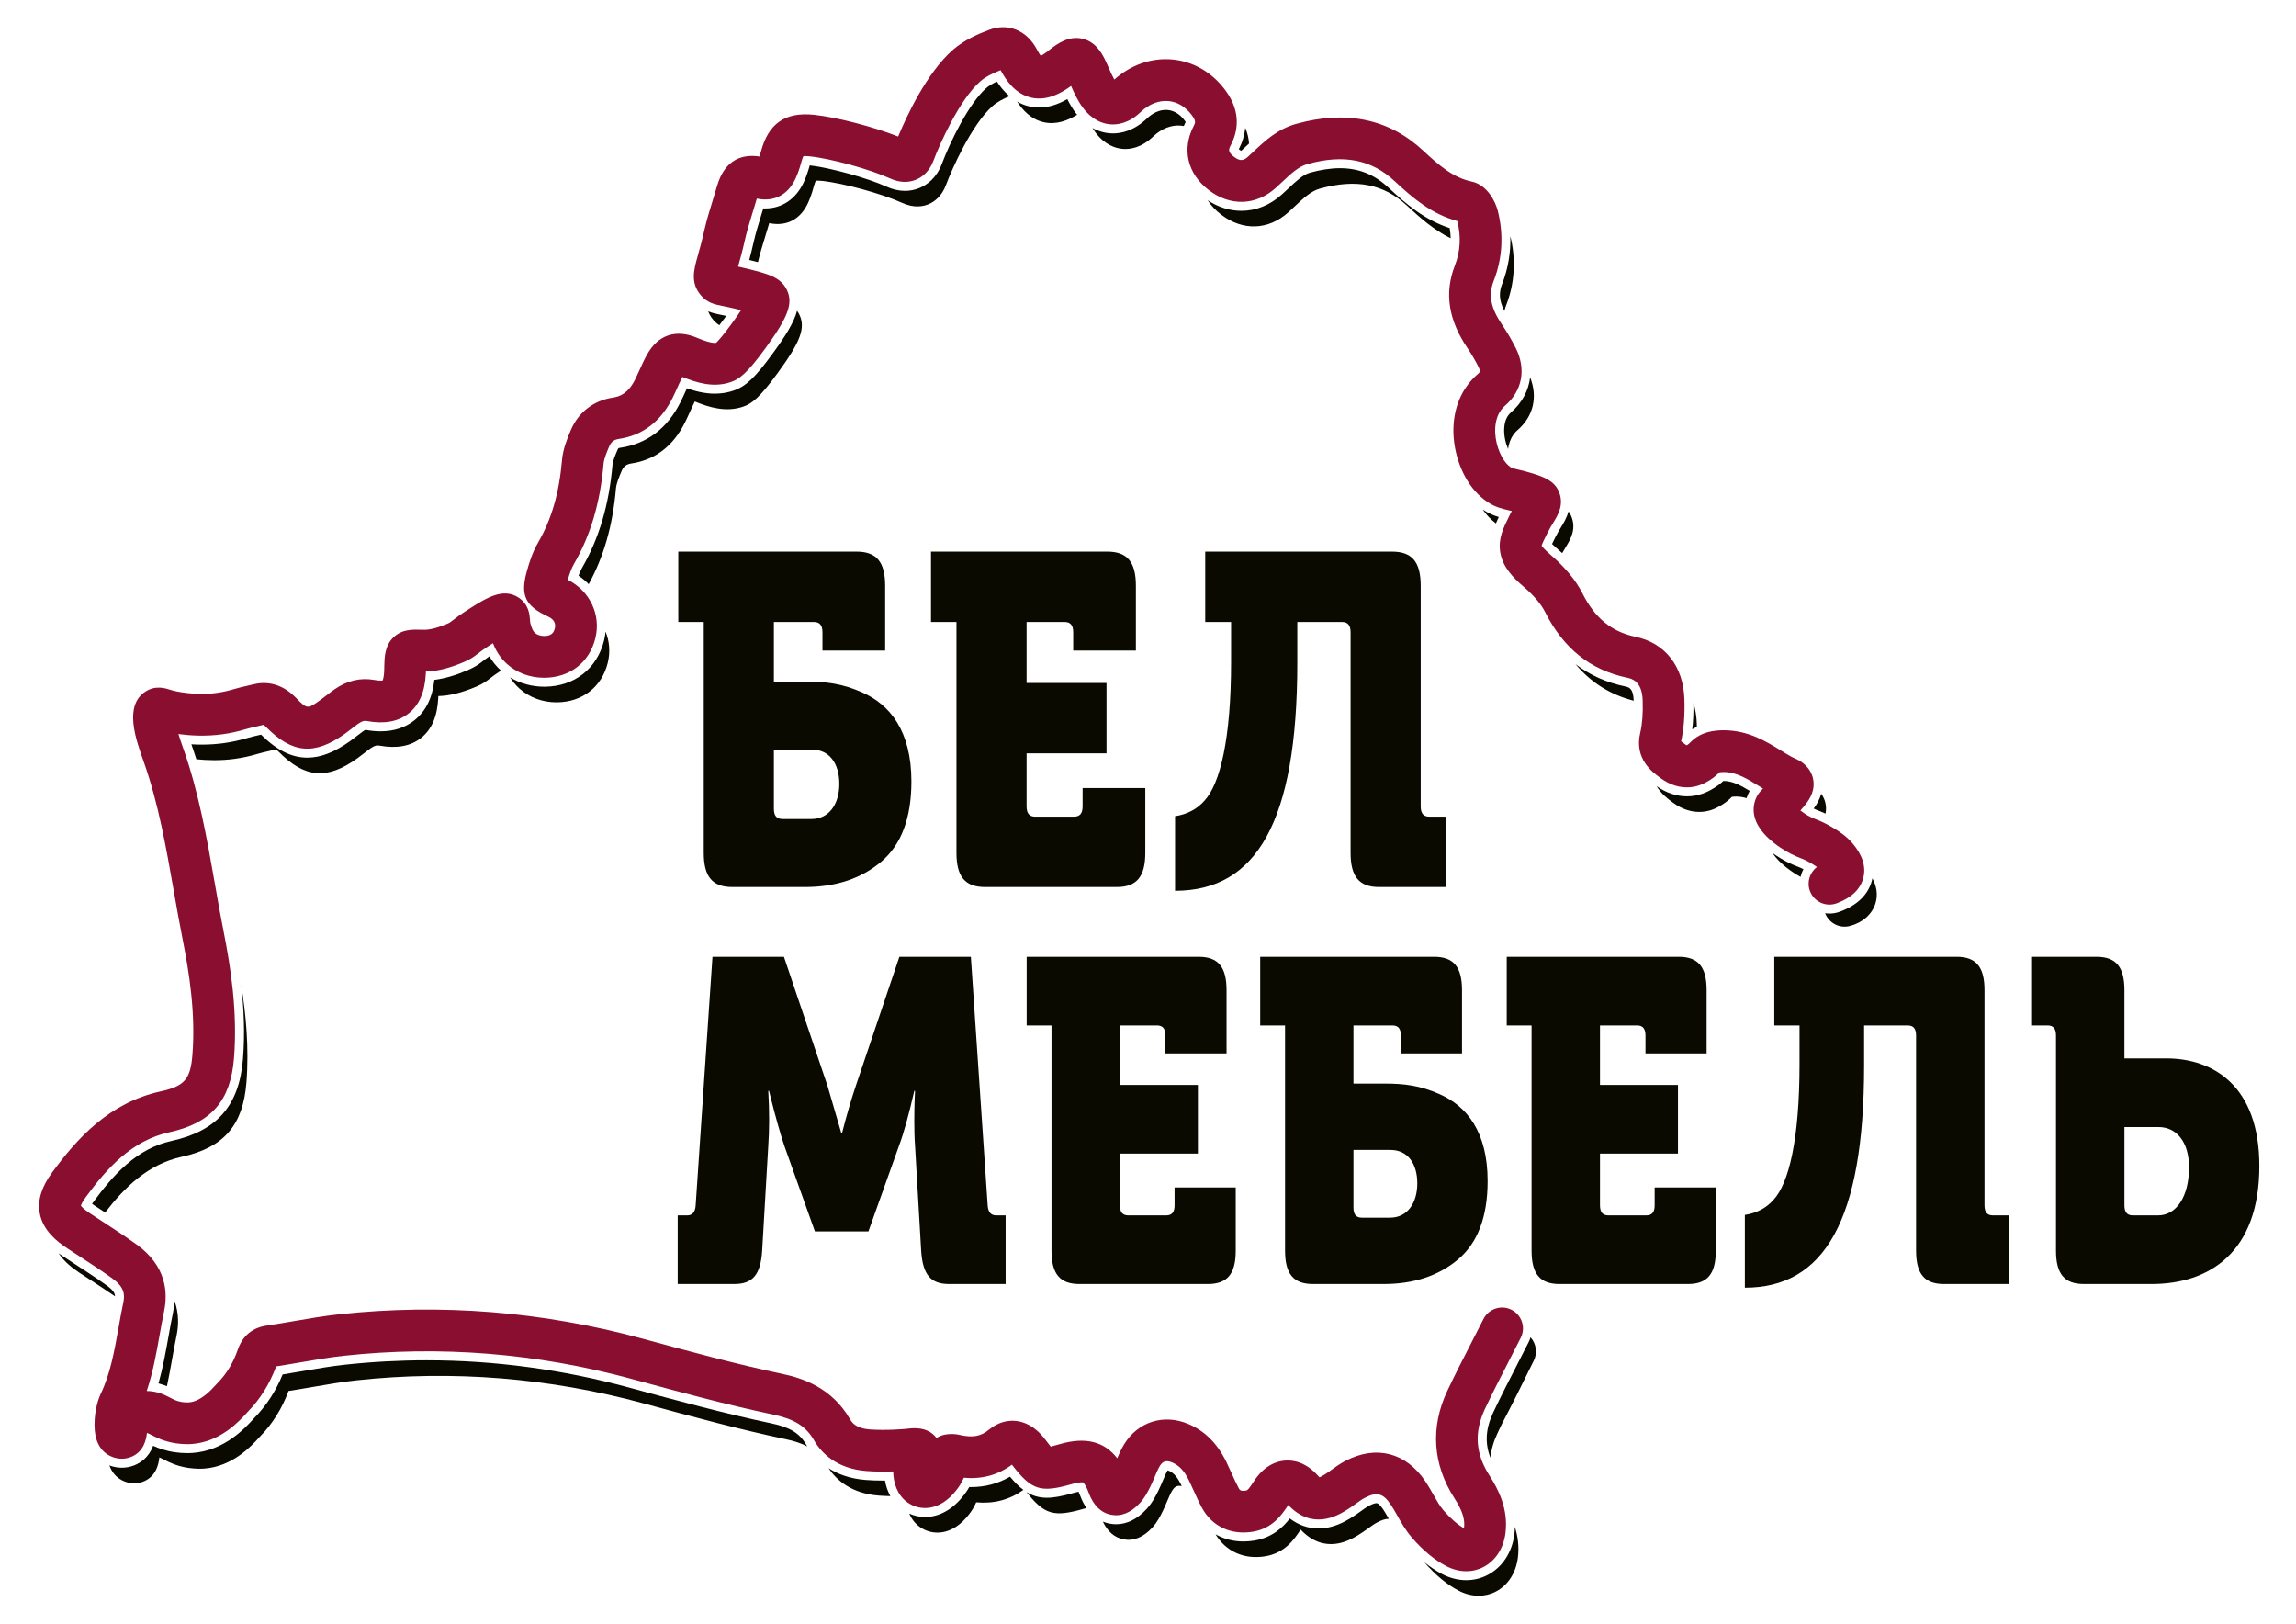
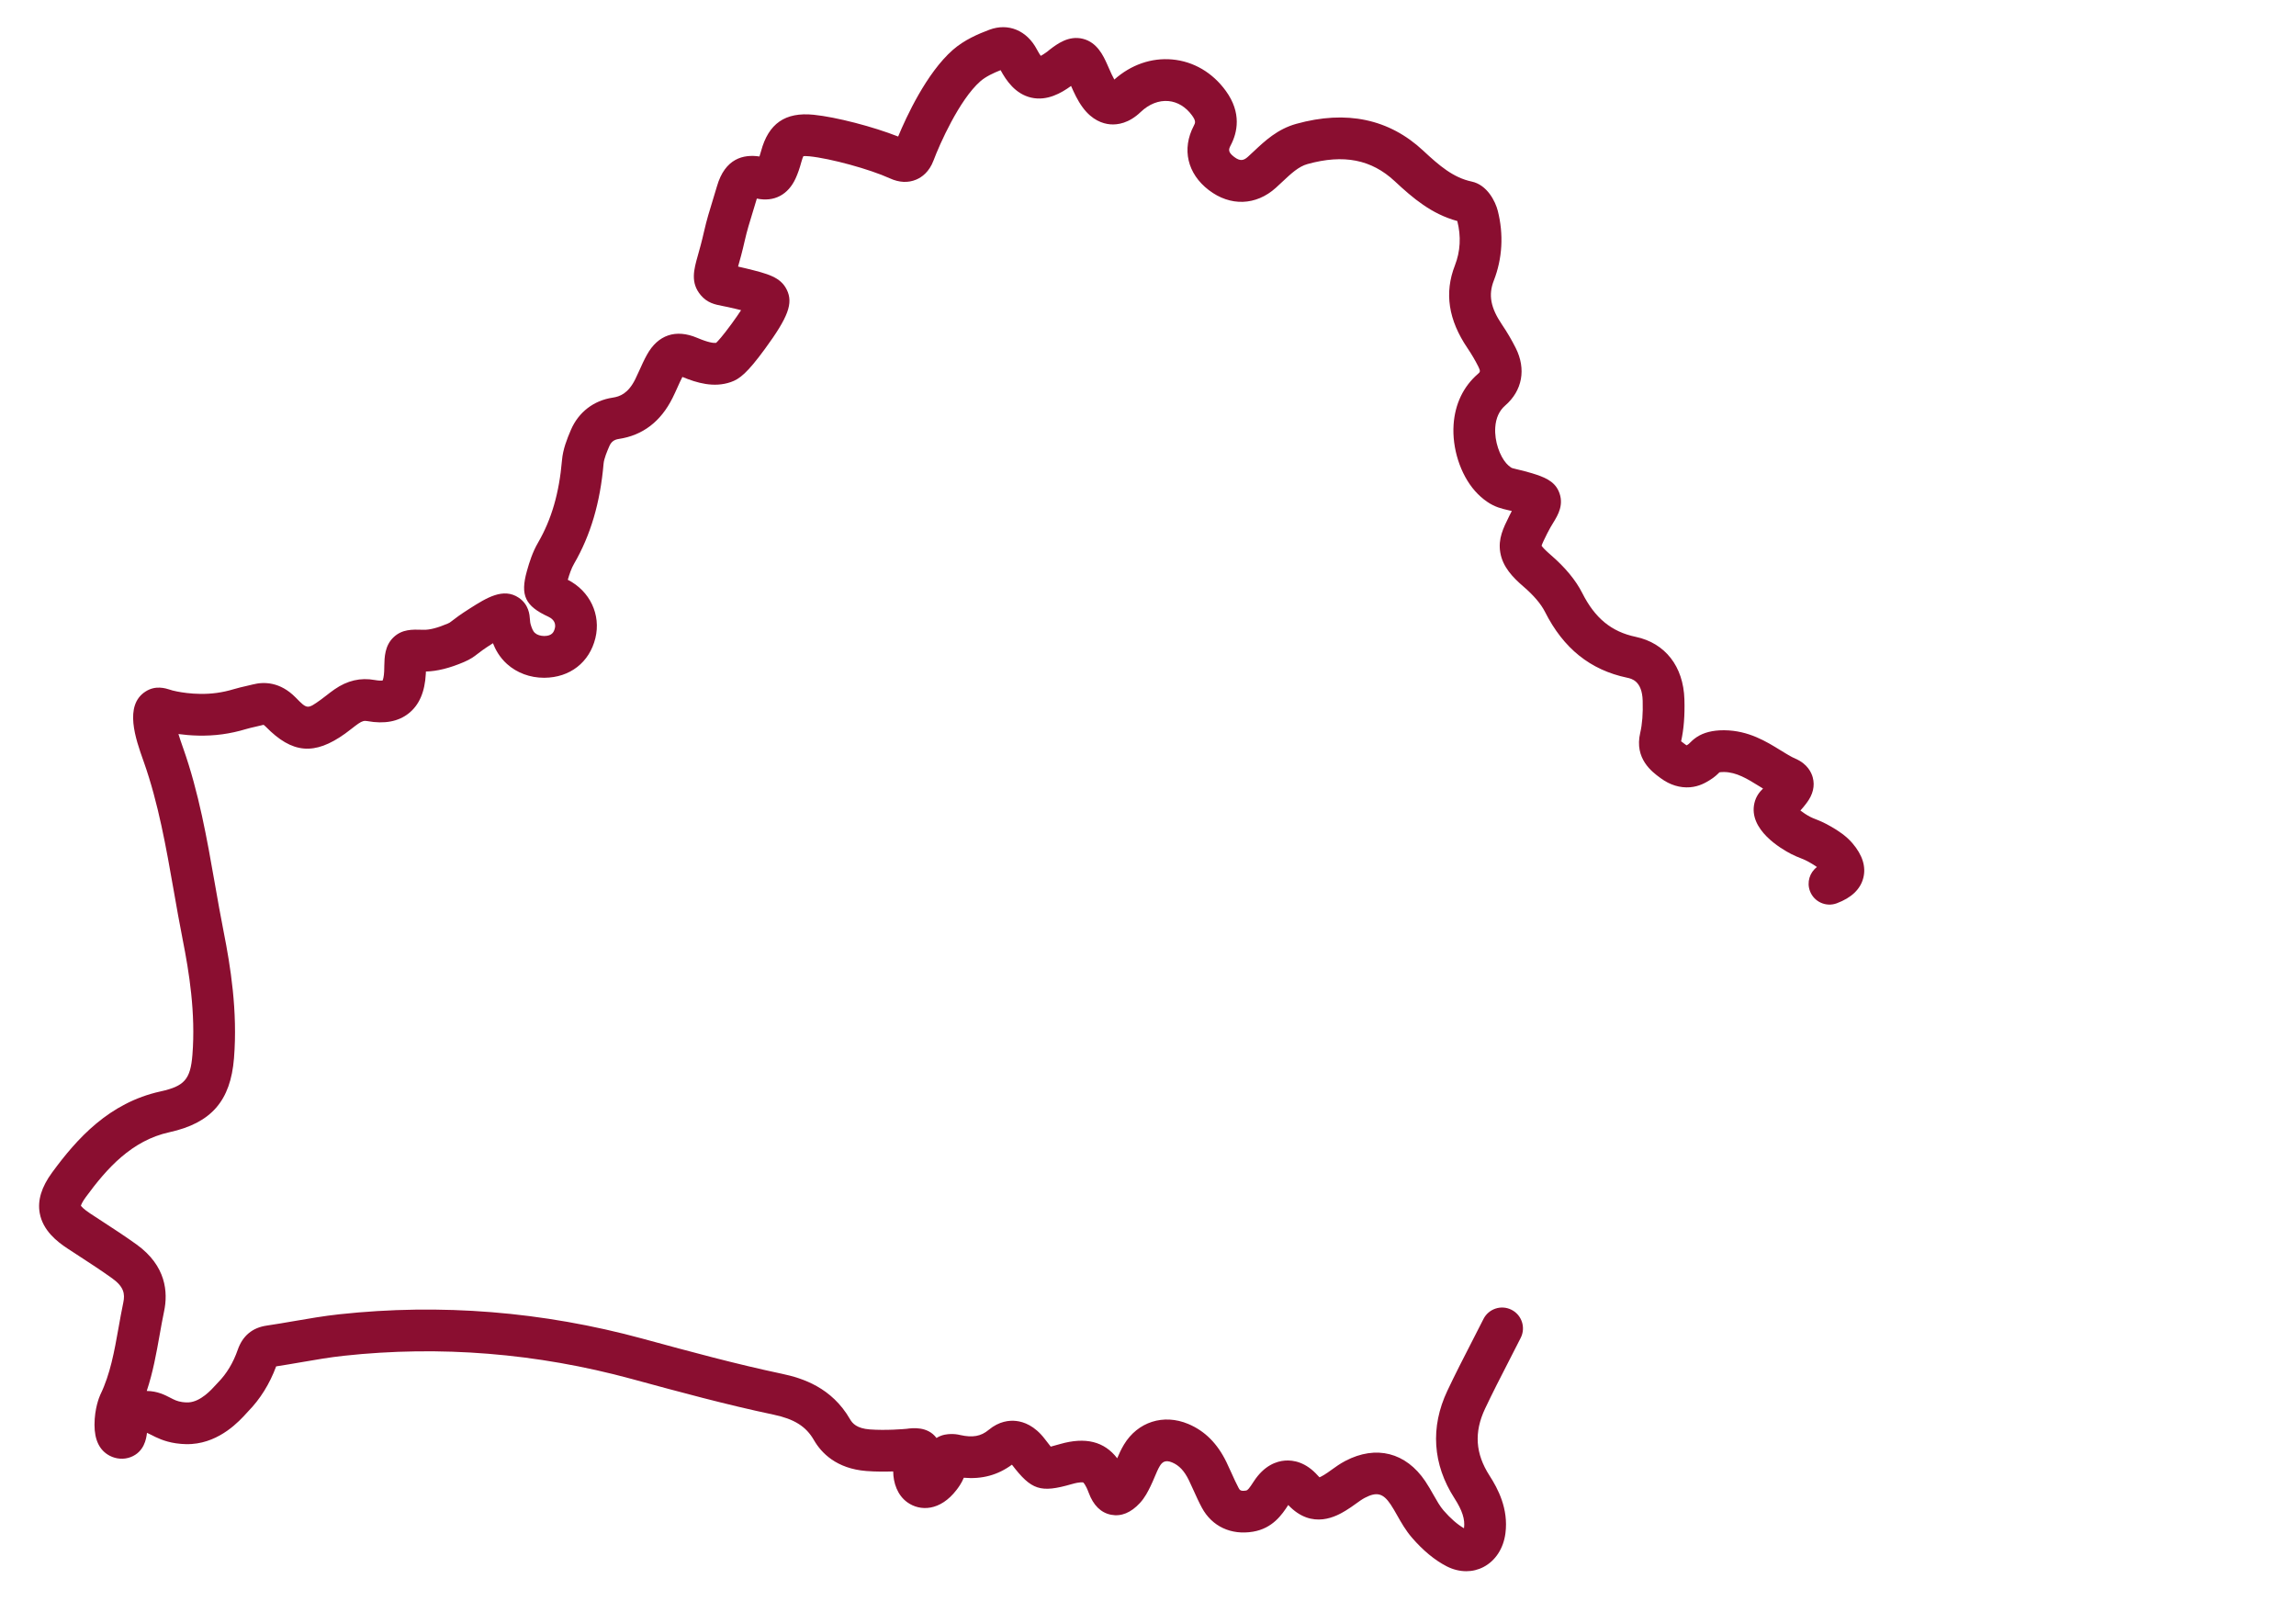
<svg xmlns="http://www.w3.org/2000/svg" viewBox="0 0 841.89 595.276" id="svg2" height="595.276" width="841.89" version="1.1">
  <g>
-     <path style="fill:#0b0a01;fill-rule:evenodd" d="m 791.306,445.578 -9.249,0 c -2.103,0 -3.084,-1.174 -3.084,-3.691 l 0,-28.692 12.473,0 c 6.727,0 11.212,5.537 11.212,14.765 0,10.738 -4.625,17.618 -11.352,17.618 z m 3.084,-57.551 -15.417,0 0,-25.001 c 0,-8.557 -3.083,-12.248 -10.231,-12.248 l -23.965,0 0,25.167 6.026,0 c 2.103,0 3.084,1.176 3.084,3.692 l 0,78.861 c 0,8.557 3.084,12.248 10.231,12.248 l 24.805,0 c 21.163,0 39.522,-11.577 39.522,-43.289 0,-29.531 -17.098,-39.43 -34.055,-39.43 z m -66.714,53.86 0,-78.861 c 0,-8.557 -3.084,-12.248 -10.232,-12.248 l -66.85,0 0,25.167 9.25,0 0,14.263 c 0,27.517 -3.924,43.625 -9.53,49.666 -2.664,3.019 -6.166,4.866 -10.512,5.537 l 0,26.678 c 29.012,0 43.726,-24.497 43.726,-81.545 l 0,-14.599 15.978,0 c 2.102,0 3.082,1.176 3.082,3.692 l 0,78.861 c 0,8.557 3.084,12.248 10.231,12.248 l 23.966,0 0,-25.168 -6.027,0 c -2.102,0 -3.082,-1.174 -3.082,-3.691 z m -120.952,0 c 0,2.517 -0.981,3.691 -3.083,3.691 l -13.875,0 c -2.102,0 -3.083,-1.174 -3.083,-3.691 l 0,-18.96 28.59,0 0,-25.169 -28.59,0 0,-21.813 13.594,0 c 2.102,0 3.084,1.176 3.084,3.692 l 0,6.545 22.423,0 0,-23.156 c 0,-8.557 -3.083,-12.248 -10.231,-12.248 l -63.066,0 0,25.167 9.109,0 0,82.553 c 0,8.557 3.083,12.248 10.231,12.248 l 47.09,0 c 7.147,0 10.231,-3.691 10.231,-12.248 l 0,-23.155 -22.424,0 0,6.544 z m -96.985,4.53 -10.37,0 c -2.103,0 -3.084,-1.174 -3.084,-3.691 l 0,-21.142 13.595,0 c 6.307,0 9.81,5.034 9.81,12.249 0,7.215 -3.644,12.584 -9.951,12.584 z m 18.08,-45.303 c -7.148,-3.188 -13.034,-3.859 -20.182,-3.859 l -11.352,0 0,-21.31 14.296,0 c 2.102,0 3.082,1.176 3.082,3.692 l 0,6.545 22.424,0 0,-23.156 c 0,-8.557 -3.083,-12.248 -10.23,-12.248 l -63.768,0 0,25.167 9.11,0 0,82.553 c 0,8.557 3.084,12.248 10.231,12.248 l 25.927,0 c 11.072,0 20.181,-3.02 27.329,-9.06 7.147,-6.04 10.791,-15.605 10.791,-28.692 0,-18.121 -7.708,-27.518 -17.658,-31.88 z m -97.126,40.773 c 0,2.517 -0.981,3.691 -3.083,3.691 l -13.875,0 c -2.102,0 -3.083,-1.174 -3.083,-3.691 l 0,-18.96 28.59,0 0,-25.169 -28.59,0 0,-21.813 13.594,0 c 2.103,0 3.084,1.176 3.084,3.692 l 0,6.545 22.423,0 0,-23.156 c 0,-8.557 -3.083,-12.248 -10.231,-12.248 l -63.066,0 0,25.167 9.11,0 0,82.553 c 0,8.557 3.083,12.248 10.23,12.248 l 47.09,0 c 7.148,0 10.231,-3.691 10.231,-12.248 l 0,-23.155 -22.424,0 0,6.544 z m -68.536,0 -6.167,-91.109 -26.208,0 -15.976,47.316 c -1.682,5.034 -3.364,10.739 -5.046,17.282 l -0.28,0 -5.045,-17.282 -15.977,-47.316 -26.208,0 -6.166,91.109 c -0.14,2.517 -1.262,3.691 -3.084,3.691 l -3.503,0 0,25.168 20.742,0 c 6.867,0 9.67,-3.524 10.23,-12.248 l 2.242,-38.423 c 0.421,-6.041 0.421,-12.753 0,-20.135 l 0.281,0 0.841,3.355 c 1.121,4.531 3.223,12.249 4.765,16.78 l 11.212,31.376 19.621,0 11.211,-31.376 c 1.822,-4.866 3.644,-11.578 5.606,-20.135 l 0.28,0 -0.14,3.02 c -0.14,4.027 -0.28,11.745 0.14,17.115 l 2.242,38.423 c 0.561,8.724 3.364,12.248 10.231,12.248 l 20.742,0 0,-25.168 -3.504,0 c -1.821,0 -2.942,-1.174 -3.082,-3.691 z m 113.538,-213.858 16.376,0 c 2.155,0 3.161,1.204 3.161,3.784 l 0,80.834 c 0,8.772 3.16,12.556 10.487,12.556 l 24.565,0 0,-25.799 -6.177,0 c -2.155,0 -3.161,-1.204 -3.161,-3.783 l 0,-80.835 c 0,-8.771 -3.16,-12.555 -10.487,-12.555 l -68.524,0 0,25.798 9.481,0 0,14.619 c 0,28.206 -4.023,44.717 -9.769,50.909 -2.729,3.096 -6.321,4.987 -10.774,5.676 l 0,27.345 c 29.737,0 44.822,-25.11 44.822,-83.586 l 0,-14.963 z m -124.982,84.618 c 0,8.772 3.161,12.556 10.487,12.556 l 48.269,0 c 7.327,0 10.487,-3.784 10.487,-12.556 l 0,-23.734 -22.985,0 0,6.708 c 0,2.579 -1.005,3.783 -3.161,3.783 l -14.222,0 c -2.154,0 -3.16,-1.204 -3.16,-3.783 l 0,-19.435 29.306,0 0,-25.798 -29.306,0 0,-22.359 13.935,0 c 2.155,0 3.16,1.204 3.16,3.784 l 0,6.708 22.985,0 0,-23.735 c 0,-8.771 -3.16,-12.555 -10.487,-12.555 l -64.645,0 0,25.798 9.337,0 0,84.618 z m -66.943,-37.837 13.935,0 c 6.464,0 10.056,5.16 10.056,12.555 0,7.396 -3.735,12.899 -10.2,12.899 l -10.631,0 c -2.154,0 -3.16,-1.204 -3.16,-3.783 l 0,-21.671 z m -25.715,37.837 c 0,8.772 3.161,12.556 10.487,12.556 l 26.577,0 c 11.349,0 20.687,-3.096 28.013,-9.288 7.327,-6.191 11.062,-15.994 11.062,-29.41 0,-18.574 -7.901,-28.206 -18.101,-32.677 -7.327,-3.268 -13.36,-3.956 -20.687,-3.956 l -11.636,0 0,-21.843 14.653,0 c 2.155,0 3.161,1.204 3.161,3.784 l 0,6.708 22.985,0 0,-23.735 c 0,-8.771 -3.161,-12.555 -10.487,-12.555 l -65.364,0 0,25.798 9.337,0 0,84.618 z" />
    <path style="fill:#8a0e30;fill-rule:evenodd" d="m 251.041,136.795 0,0.001 z m -110.512,112.634 110.512,-112.634 z m 478.184,23.942 -478.184,-23.942 z m -145.302,277.038 145.302,-277.038 z m 64.212,25.618 c -2.395,0 -4.846,-0.602 -7.181,-1.803 -4.349,-2.239 -8.631,-5.774 -12.722,-10.504 -2.289,-2.647 -3.947,-5.577 -5.409,-8.162 -0.812,-1.434 -1.58,-2.791 -2.383,-3.988 -2.785,-4.149 -5.097,-4.734 -9.513,-2.424 -0.982,0.513 -2.083,1.306 -3.248,2.146 -1.113,0.802 -2.373,1.711 -3.764,2.542 -3.044,1.822 -12.183,7.292 -21.034,-2.071 -2.291,3.536 -5.739,8.576 -12.918,9.778 -8.049,1.35 -15.066,-1.942 -18.752,-8.798 -1.155,-2.149 -2.121,-4.29 -3.053,-6.362 -0.556,-1.233 -1.109,-2.465 -1.7,-3.677 -1.679,-3.446 -3.577,-5.468 -6.152,-6.552 -2.611,-1.101 -3.727,0 -4.542,1.352 -0.642,1.061 -1.221,2.434 -1.833,3.889 -0.484,1.146 -0.981,2.332 -1.586,3.561 -0.899,1.825 -1.993,4.049 -3.836,6.051 -3.313,3.6 -6.877,5.054 -10.602,4.327 -3.724,-0.733 -6.481,-3.444 -8.192,-8.058 -1.194,-3.219 -2.021,-3.774 -2.029,-3.779 -0.01,-0.002 -0.963,-0.325 -4.241,0.621 -11.403,3.281 -14.721,2.226 -21.879,-7.141 -5.175,3.817 -10.981,5.39 -17.65,4.792 -0.875,2.12 -2.04,3.643 -2.628,4.412 -5.989,7.842 -13.359,7.953 -18.035,4.625 -3.699,-2.636 -5.191,-7.151 -5.226,-11.353 -2.895,0.1 -6.406,0.112 -9.804,-0.151 -11.014,-0.85 -16.559,-6.64 -19.27,-11.347 -2.885,-5.011 -7.174,-7.71 -14.806,-9.321 -17.302,-3.647 -34.571,-8.345 -51.27,-12.888 l -0.742,-0.202 c -34.77,-9.458 -70.29,-12.316 -105.578,-8.489 -5.144,0.556 -10.223,1.434 -15.601,2.362 -2.997,0.517 -6.085,1.05 -9.185,1.522 -2.39,6.451 -5.872,12.031 -10.361,16.601 -0.12,0.122 -0.27,0.292 -0.454,0.495 -2.633,2.904 -9.627,10.618 -20.109,11.36 -1.036,0.074 -3.175,0.141 -5.818,-0.253 -4.324,-0.642 -7.186,-2.123 -9.079,-3.105 -0.894,-0.461 -1.306,-0.658 -1.55,-0.738 -0.245,2.247 -1.035,6.993 -5.967,8.898 -2.468,0.946 -5.273,0.761 -7.708,-0.501 -3.71,-1.948 -5.57,-5.759 -5.562,-11.346 0.009,-6.018 1.763,-10.204 2.114,-10.982 0.026,-0.058 0.053,-0.115 0.08,-0.171 3.602,-7.479 5.072,-15.733 6.63,-24.471 0.536,-3.006 1.09,-6.113 1.739,-9.206 0.667,-3.182 0.218,-5.775 -4.079,-8.862 -3.93,-2.823 -8.134,-5.56 -12.2,-8.205 -1.422,-0.926 -2.845,-1.851 -4.261,-2.783 -3.79,-2.495 -8.962,-6.549 -10.111,-12.931 -0.844,-4.691 0.648,-9.568 4.562,-14.906 9.059,-12.357 20.862,-25.548 39.711,-29.693 8.808,-1.937 10.998,-4.441 11.717,-13.399 1.229,-15.319 -1.243,-30.539 -3.533,-42.087 -1.195,-6.023 -2.27,-12.149 -3.309,-18.073 -2.776,-15.806 -5.644,-32.15 -10.958,-47.175 l -0.138,-0.387 c -2.882,-8.119 -7.238,-20.39 0.753,-25.501 3.666,-2.352 7.211,-1.226 9.114,-0.621 0.238,0.076 0.499,0.159 0.789,0.247 0.642,0.167 8.012,2.021 16.204,0.887 2.079,-0.287 4.169,-0.745 6.214,-1.362 1.617,-0.487 3.16,-0.837 4.652,-1.177 0.803,-0.182 1.605,-0.364 2.401,-0.568 3.999,-1.021 9.963,-1.016 15.683,4.811 4.25,4.328 4.247,4.329 9.199,0.787 0.69,-0.494 1.355,-1.014 2.023,-1.535 0.946,-0.739 1.926,-1.502 3.02,-2.259 4.698,-3.25 9.521,-4.369 14.75,-3.426 1.626,0.293 2.498,0.238 2.877,0.181 0.163,-0.384 0.467,-1.338 0.567,-3.291 0.023,-0.442 0.029,-0.885 0.036,-1.327 l 0.014,-0.779 c 0.071,-3.117 0.166,-7.396 3.396,-10.455 3.144,-2.984 6.828,-2.871 10.731,-2.75 l 0.263,0.008 c 2.21,0.069 5.154,-0.695 8.828,-2.259 0.695,-0.297 0.695,-0.297 1.623,-1.016 1.158,-0.898 2.909,-2.254 6.6,-4.59 6.004,-3.801 12.209,-7.735 17.902,-3.862 3.684,2.51 3.945,6.286 4.056,7.898 0.053,0.756 0.09,1.303 0.367,2.167 0.299,0.931 0.676,2.107 1.472,2.819 0.832,0.745 2.031,1.098 3.396,1.124 2.821,-0.02 3.545,-1.382 3.906,-2.852 0.622,-2.533 -1.428,-3.779 -2.337,-4.197 -8.568,-3.938 -10.405,-7.844 -7.919,-16.743 0.947,-3.386 2.094,-6.989 4.072,-10.396 4.964,-8.546 7.76,-18.16 8.802,-30.257 0.349,-4.036 1.81,-7.715 3.277,-11.138 2.773,-6.465 8.348,-10.766 15.296,-11.801 2.63,-0.391 5.671,-1.497 8.283,-6.737 0.541,-1.087 1.039,-2.197 1.538,-3.307 0.833,-1.852 1.695,-3.767 2.771,-5.707 4.044,-7.298 10.581,-9.492 18.4,-6.179 4.142,1.753 6.072,1.961 6.946,1.843 0.641,-0.604 2.275,-2.334 5.583,-6.852 1.547,-2.115 2.707,-3.8 3.576,-5.129 -0.616,-0.155 -1.225,-0.305 -1.787,-0.443 -2.31,-0.568 -3.916,-0.883 -5.089,-1.114 -2.7,-0.53 -5.492,-1.076 -7.916,-3.955 -3.871,-4.596 -2.509,-9.411 -1.068,-14.511 0.642,-2.269 1.441,-5.092 2.323,-9.009 0.884,-3.931 2.046,-7.703 3.17,-11.351 0.517,-1.68 1.034,-3.359 1.522,-5.045 2.95,-10.23 9.724,-11.799 15.581,-10.918 0.196,-0.576 0.386,-1.207 0.57,-1.898 2.731,-10.205 8.877,-14.457 19.314,-13.4 8.306,0.844 21.824,4.377 30.975,7.982 2.969,-7.165 10.389,-23.3 20.058,-31.769 4.19,-3.671 9.364,-5.874 13.405,-7.382 6.916,-2.584 13.757,0.261 17.421,7.246 0.602,1.148 1.078,1.876 1.413,2.329 0.532,-0.278 1.344,-0.772 2.502,-1.64 l 0.114,-0.099 c 0.245,-0.207 0.492,-0.411 0.745,-0.604 2.567,-1.957 6.858,-5.231 12.109,-3.902 5.247,1.326 7.492,6.286 8.833,9.251 0.242,0.533 0.48,1.072 0.718,1.614 0.649,1.479 1.273,2.896 1.946,4.066 6.12,-5.44 13.618,-8.048 21.231,-7.363 7.793,0.701 14.772,4.791 19.653,11.515 5.877,8.092 4.229,15.295 1.812,19.912 -0.8,1.525 -1.135,2.477 1.243,4.297 2.258,1.727 3.557,1.291 5.044,-0.047 0.738,-0.664 1.462,-1.345 2.186,-2.025 4.065,-3.816 8.671,-8.143 15.551,-10.053 18.402,-5.108 34.059,-1.804 46.537,9.826 5.948,5.546 11.035,9.902 17.781,11.334 5.71,1.213 8.699,7.304 9.566,10.712 2.201,8.656 1.698,17.504 -1.453,25.59 -2.061,5.287 -1.181,9.98 3.036,16.196 1.832,2.701 3.51,5.56 4.989,8.497 3.902,7.755 2.458,15.651 -3.862,21.126 -2.176,1.886 -3.398,4.575 -3.632,7.994 -0.358,5.22 1.755,10.574 4.029,13.166 0.515,0.585 1.059,1.072 1.661,1.488 0.388,0.269 0.591,0.343 2.518,0.787 1.282,0.296 3.038,0.701 5.299,1.397 4.315,1.331 8.022,2.738 9.719,6.501 2.182,4.851 -0.261,8.841 -1.878,11.48 -0.678,1.106 -1.444,2.359 -2.265,4.013 l -0.225,0.452 c -0.742,1.496 -1.65,3.326 -1.87,4.112 0.178,0.269 0.882,1.25 3.329,3.354 5.301,4.556 9.203,9.271 11.597,14.011 4.657,9.222 10.693,14.167 19.568,16.034 10.836,2.279 17.518,10.849 17.877,22.923 0.175,5.923 -0.22,10.958 -1.207,15.372 0.383,0.311 0.896,0.688 1.283,0.972 l 0.373,0.273 c 0.144,0.106 0.264,0.182 0.359,0.236 0.127,-0.076 0.266,-0.16 0.386,-0.232 0.346,-0.211 0.386,-0.253 0.766,-0.634 0.537,-0.539 1.348,-1.352 2.597,-2.177 2.507,-1.648 5.805,-2.483 9.813,-2.483 0.107,0 0.215,0.001 0.324,0.002 8.835,0.097 15.354,4.129 20.594,7.369 1.971,1.219 3.832,2.37 5.44,3.061 4.425,1.899 5.871,5.122 6.339,6.874 0.831,3.111 0.084,6.245 -2.224,9.321 -0.832,1.115 -1.608,2.035 -2.309,2.799 1.025,0.797 2.308,1.652 3.655,2.345 0.638,0.328 1.159,0.532 1.88,0.815 1.38,0.542 3.098,1.215 5.807,2.785 2.536,1.471 5.44,3.341 7.751,6.055 3.695,4.337 5.03,8.625 3.964,12.745 -1.069,4.128 -4.333,7.243 -9.704,9.257 -3.957,1.483 -8.368,-0.522 -9.853,-4.48 -1.22,-3.256 -0.079,-6.82 2.569,-8.807 -0.758,-0.552 -1.632,-1.081 -2.405,-1.529 -1.7,-0.986 -2.589,-1.334 -3.715,-1.775 -0.922,-0.362 -1.967,-0.771 -3.298,-1.456 -3.734,-1.922 -15.745,-8.947 -13.523,-18.652 0.589,-2.578 1.977,-4.214 3.173,-5.358 -0.538,-0.326 -1.07,-0.655 -1.599,-0.982 -4.183,-2.588 -8.134,-5.031 -12.71,-5.082 -0.856,0.004 -1.387,0.061 -1.685,0.117 -0.012,0.013 -0.025,0.026 -0.037,0.039 -0.646,0.647 -1.726,1.731 -3.582,2.862 -1.342,0.82 -3.751,2.291 -7.143,2.571 -3.683,0.293 -7.392,-0.836 -10.714,-3.286 l -0.341,-0.251 c -2.827,-2.074 -9.448,-6.929 -7.229,-16.397 0.751,-3.201 1.047,-7.074 0.905,-11.836 -0.214,-7.237 -4.079,-8.05 -5.729,-8.397 -13.478,-2.836 -23.316,-10.724 -30.079,-24.113 -1.483,-2.936 -4.145,-6.066 -7.912,-9.303 -3.878,-3.335 -7.591,-7.155 -8.492,-12.486 -0.852,-5.025 1.072,-8.903 3.301,-13.393 l 0.223,-0.447 c 0.238,-0.481 0.473,-0.938 0.703,-1.37 -0.462,-0.112 -0.892,-0.211 -1.303,-0.306 -2.415,-0.556 -4.913,-1.132 -7.769,-3.101 -1.631,-1.124 -3.137,-2.468 -4.477,-3.993 -5.332,-6.078 -8.391,-15.619 -7.795,-24.309 0.515,-7.528 3.587,-13.93 8.88,-18.515 0.812,-0.703 1.086,-0.94 0.213,-2.675 -1.184,-2.35 -2.524,-4.633 -3.985,-6.787 -7.034,-10.368 -8.549,-20.294 -4.63,-30.348 2.013,-5.166 2.309,-10.637 0.88,-16.26 -0.001,-0.005 -0.004,-0.012 -0.005,-0.017 -9.452,-2.572 -16.26,-8.371 -22.945,-14.604 -8.55,-7.967 -18.717,-9.96 -32.005,-6.274 -3.246,0.902 -5.991,3.479 -9.169,6.463 -0.804,0.755 -1.607,1.509 -2.425,2.246 -7.276,6.547 -16.699,6.86 -24.586,0.822 -7.852,-6.01 -9.96,-15.035 -5.498,-23.552 0.557,-1.065 0.894,-1.708 -0.638,-3.817 -2.247,-3.096 -5.316,-4.966 -8.642,-5.264 -3.52,-0.323 -7.141,1.106 -10.179,4.011 -4.345,4.158 -8.489,4.749 -11.199,4.517 -2.677,-0.23 -6.599,-1.492 -10.063,-6.187 -1.917,-2.598 -3.171,-5.392 -4.267,-7.883 -3.574,2.604 -8.785,5.604 -14.579,4.294 -5.836,-1.314 -9.205,-6.263 -11.26,-10.08 -2.561,1.008 -5.439,2.336 -7.43,4.08 -7.704,6.747 -14.983,23.2 -17.139,28.969 -1.608,4.302 -4.341,6.213 -6.353,7.065 -2.988,1.265 -6.246,1.114 -9.677,-0.449 -7.411,-3.371 -21.737,-7.295 -29.497,-8.083 -1.178,-0.12 -1.859,-0.095 -2.214,-0.056 -0.167,0.326 -0.445,0.979 -0.766,2.182 -0.596,2.23 -1.27,4.163 -2.058,5.906 -2.767,6.097 -7.932,8.793 -14.25,7.462 -0.489,1.686 -1.006,3.365 -1.524,5.045 -1.086,3.524 -2.112,6.854 -2.866,10.204 -0.953,4.239 -1.835,7.374 -2.487,9.678 0.858,0.188 1.841,0.413 2.964,0.69 7.86,1.935 12.602,3.103 14.909,7.828 2.399,4.936 0.527,9.991 -8.007,21.647 -6.516,8.899 -9.334,11.085 -12.538,12.185 -6.228,2.157 -12.431,0.315 -17.746,-1.886 -0.617,1.19 -1.198,2.484 -1.809,3.838 -0.581,1.294 -1.165,2.587 -1.798,3.853 -4.328,8.682 -10.964,13.744 -19.727,15.048 -1.741,0.259 -2.783,1.065 -3.481,2.693 -0.814,1.898 -1.929,4.5 -2.094,6.419 -1.226,14.229 -4.764,26.21 -10.816,36.632 -0.973,1.672 -1.686,3.777 -2.299,5.884 8.104,4.118 12.228,12.797 10.111,21.415 -2.183,8.882 -9.334,14.44 -18.662,14.506 -0.053,0.001 -0.107,0.001 -0.161,0.001 -5.124,0 -9.934,-1.782 -13.558,-5.03 -2.873,-2.575 -4.359,-5.539 -5.17,-7.633 -0.075,0.048 -0.151,0.095 -0.227,0.144 -3.076,1.947 -4.425,2.992 -5.409,3.756 -1.279,0.99 -2.485,1.925 -4.997,2.996 -5.237,2.233 -9.818,3.378 -13.953,3.482 -0.008,0.264 -0.018,0.526 -0.031,0.79 -0.346,6.708 -2.407,11.473 -6.302,14.562 -3.786,3.002 -8.886,3.951 -15.145,2.822 -1.046,-0.19 -1.812,-0.095 -3.327,0.951 -0.732,0.506 -1.501,1.107 -2.315,1.741 -0.835,0.651 -1.671,1.3 -2.53,1.915 -11.224,8.031 -19.364,7.331 -29.027,-2.514 -0.441,-0.451 -0.726,-0.65 -0.859,-0.73 -0.03,0.006 -0.066,0.013 -0.108,0.025 -0.927,0.238 -1.864,0.451 -2.8,0.663 -1.296,0.296 -2.521,0.574 -3.631,0.908 -2.799,0.845 -5.674,1.474 -8.536,1.869 -6.206,0.858 -11.985,0.48 -16.13,-0.087 0.406,1.319 0.93,2.9 1.602,4.793 l 0.143,0.403 c 5.739,16.227 8.72,33.21 11.604,49.634 1.025,5.841 2.084,11.882 3.247,17.739 2.482,12.519 5.156,29.095 3.775,46.291 -1.254,15.636 -8.338,23.748 -23.685,27.124 -13.842,3.043 -22.914,13.234 -30.655,23.792 -1.315,1.794 -1.688,2.779 -1.791,3.148 0.242,0.351 1.04,1.294 3.41,2.853 1.395,0.918 2.796,1.83 4.195,2.741 4.211,2.74 8.565,5.574 12.782,8.603 10.958,7.872 11.556,17.632 10.129,24.436 -0.602,2.865 -1.111,5.723 -1.65,8.749 -1.205,6.756 -2.438,13.68 -4.725,20.53 3.919,0.051 6.633,1.455 8.657,2.504 1.446,0.748 2.49,1.288 4.288,1.556 1.337,0.198 2.375,0.134 2.49,0.125 4.352,-0.308 8.205,-4.557 9.85,-6.372 0.356,-0.393 0.651,-0.714 0.876,-0.943 3.128,-3.184 5.548,-7.199 7.193,-11.935 1.783,-5.133 5.354,-8.127 10.617,-8.896 3.325,-0.486 6.743,-1.076 10.05,-1.648 5.375,-0.927 10.932,-1.886 16.556,-2.496 37.195,-4.031 74.624,-1.022 111.245,8.937 l 0.742,0.202 c 16.489,4.486 33.541,9.125 50.411,12.683 7.485,1.578 18.211,5.022 24.911,16.658 0.889,1.544 2.51,3.364 7.183,3.724 5.897,0.454 12.601,-0.13 13.58,-0.221 1.961,-0.27 7.676,-1.044 10.93,3.363 2.108,-1.34 4.233,-1.413 5.162,-1.445 1.169,-0.047 2.377,0.078 3.56,0.365 4.534,1.016 7.577,0.477 10.416,-1.891 3.852,-3.209 7.612,-3.554 10.108,-3.268 2.715,0.306 6.737,1.703 10.472,6.608 0.749,0.984 1.564,2.053 2.177,2.8 0.935,-0.231 2.22,-0.602 3.404,-0.942 9.306,-2.681 16.227,-0.975 20.967,5.212 0.678,-1.591 1.454,-3.326 2.488,-5.035 5.032,-8.328 14.511,-11.36 23.583,-7.539 6.072,2.557 10.641,7.121 13.971,13.953 0.659,1.353 1.278,2.724 1.896,4.096 0.863,1.915 1.677,3.725 2.578,5.402 0.406,0.75 0.691,1.29 2.746,0.948 0.591,-0.099 1.136,-0.744 2.778,-3.285 3.841,-5.942 8.376,-7.463 11.507,-7.7 3.056,-0.225 7.636,0.547 12.068,5.557 0.226,0.256 0.414,0.445 0.562,0.583 0.347,-0.148 0.894,-0.417 1.704,-0.902 0.831,-0.496 1.726,-1.14 2.673,-1.823 1.478,-1.065 3.153,-2.273 5.106,-3.294 11.26,-5.889 22.221,-3.103 29.31,7.457 1.131,1.683 2.08,3.361 2.998,4.984 1.22,2.154 2.372,4.19 3.665,5.686 2.542,2.938 5.13,5.194 7.523,6.565 0.007,-0.041 0.013,-0.083 0.018,-0.127 0.408,-3.156 -0.644,-6.408 -3.517,-10.874 -7.999,-12.432 -8.9,-26.051 -2.606,-39.385 2.858,-6.055 5.941,-12.055 8.923,-17.857 1.448,-2.818 2.897,-5.636 4.322,-8.465 1.902,-3.775 6.502,-5.294 10.278,-3.39 3.775,1.902 5.293,6.504 3.391,10.278 -1.445,2.865 -2.911,5.72 -4.377,8.574 -2.925,5.688 -5.947,11.571 -8.696,17.393 -4.091,8.669 -3.571,16.477 1.636,24.57 3.057,4.753 6.988,12.112 5.828,21.112 -0.717,5.556 -3.639,10.064 -8.019,12.365 -1.981,1.04 -4.154,1.56 -6.378,1.56 z" />
-     <path style="fill:#0b0a01;fill-rule:evenodd" d="m 323.791,542.808 c -2.261,0 -4.392,-0.077 -6.333,-0.227 -5.772,-0.446 -10.213,-2.118 -13.64,-4.315 2.951,4.415 8.416,9.268 18.436,10.041 1.404,0.108 2.82,0.161 4.212,0.189 -0.936,-1.704 -1.607,-3.617 -1.954,-5.69 -0.24,0.002 -0.481,0.002 -0.721,0.002 z m 46.556,-1.433 c -4.325,2.528 -9.102,3.807 -14.24,3.807 -0.236,0 -0.47,-0.002 -0.705,-0.009 -0.778,1.39 -1.556,2.408 -2.002,2.993 -3.941,5.161 -8.986,7.997 -14.213,7.997 -2.021,0.002 -3.978,-0.452 -5.802,-1.262 0.842,1.91 2.107,3.634 3.901,4.912 4.675,3.33 12.048,3.215 18.033,-4.63 0.587,-0.769 1.751,-2.29 2.626,-4.408 6.524,0.586 12.219,-0.924 17.307,-4.561 -1.661,-1.237 -3.249,-2.846 -4.905,-4.839 z m -87.391,-19.523 c -17.366,-3.662 -34.653,-8.362 -51.371,-12.911 l -0.826,-0.224 c -24.441,-6.649 -49.446,-10.018 -74.325,-10.018 -9.981,0 -20.087,0.546 -30.032,1.626 -5.055,0.546 -10.077,1.415 -15.397,2.333 -2.43,0.42 -4.893,0.844 -7.369,1.238 -2.514,6.127 -6.004,11.485 -10.392,15.947 l -0.235,0.261 c -3.005,3.313 -10.644,11.736 -22.439,12.573 -0.46,0.032 -1.109,0.063 -1.905,0.063 -1.537,0 -3.097,-0.115 -4.632,-0.346 -3.356,-0.497 -5.952,-1.458 -7.884,-2.338 -1.594,4.229 -4.553,6.247 -7.043,7.208 -1.417,0.544 -2.909,0.819 -4.44,0.819 -1.544,0 -3.094,-0.289 -4.556,-0.841 0.887,2.462 2.41,4.289 4.579,5.424 2.452,1.303 5.29,1.497 7.772,0.537 4.933,-1.905 5.724,-6.651 5.97,-8.899 0.243,0.081 0.656,0.276 1.548,0.739 1.894,0.98 4.756,2.462 9.077,3.104 2.779,0.414 5.018,0.314 5.822,0.253 10.486,-0.743 17.478,-8.459 20.111,-11.363 0.184,-0.203 0.334,-0.373 0.45,-0.491 4.488,-4.567 7.97,-10.146 10.362,-16.603 3.101,-0.472 6.191,-1.004 9.189,-1.522 5.376,-0.928 10.454,-1.805 15.596,-2.362 35.289,-3.821 70.81,-0.967 105.58,8.491 l 0.699,0.19 c 16.713,4.547 33.995,9.249 51.314,12.902 3.135,0.66 5.682,1.521 7.824,2.635 -0.141,-0.229 -0.285,-0.459 -0.415,-0.684 -2.394,-4.158 -5.936,-6.328 -12.632,-7.741 z M 575.145,187.499 c -0.675,2.382 -1.866,4.337 -2.709,5.714 -0.641,1.045 -1.367,2.229 -2.124,3.755 l -0.231,0.462 c -0.266,0.535 -0.649,1.309 -0.98,2.007 0.399,0.39 0.934,0.884 1.642,1.494 0.716,0.616 1.408,1.235 2.077,1.858 0.478,-0.854 0.933,-1.606 1.351,-2.289 1.616,-2.64 4.059,-6.628 1.877,-11.479 -0.253,-0.562 -0.564,-1.057 -0.903,-1.522 z M 395.475,546.876 c -0.415,0.079 -0.951,0.206 -1.631,0.403 -4.426,1.272 -7.403,1.817 -9.958,1.817 -2.897,0 -5.284,-0.722 -7.491,-2.095 6.615,8.399 10.108,9.279 21.079,6.121 0.335,-0.096 0.63,-0.171 0.919,-0.243 -0.845,-1.224 -1.62,-2.691 -2.277,-4.459 -0.242,-0.66 -0.46,-1.165 -0.641,-1.544 z M 551.562,156.902 c -0.18,2.647 0.46,5.479 1.417,7.718 0.401,-2.902 1.537,-5.253 3.475,-6.931 5.837,-5.055 7.456,-12.178 4.605,-19.346 -0.564,4.82 -2.925,9.303 -6.994,12.827 -1.507,1.308 -2.328,3.183 -2.503,5.732 z m 0.73,-45.033 c 3.114,-7.994 3.63,-16.735 1.515,-25.3 0.178,5.981 -0.815,11.901 -2.993,17.487 -1.135,2.915 -1.333,5.761 0.809,9.963 0.171,-0.709 0.386,-1.424 0.669,-2.15 z M 39.215,471.328 c -3.913,-2.809 -8.249,-5.63 -12.074,-8.117 l -4.274,-2.794 c -0.441,-0.29 -0.907,-0.613 -1.375,-0.943 2.151,3.218 5.227,5.557 7.725,7.2 1.413,0.93 2.832,1.853 4.252,2.778 2.892,1.883 5.826,3.827 8.711,5.801 -0.044,-1.105 -0.647,-2.26 -2.965,-3.925 z M 595.934,251.668 c -6.96,-1.464 -13.005,-4.184 -18.22,-8.183 5.649,6.759 12.712,11.183 21.332,13.41 -0.149,-4.598 -1.79,-4.949 -3.112,-5.227 z m 36.001,34.651 c -0.776,0.719 -1.862,1.622 -3.363,2.535 -1.422,0.873 -4.397,2.694 -8.582,3.041 -0.479,0.039 -0.946,0.057 -1.413,0.057 -3.872,0 -7.706,-1.306 -11.137,-3.729 1.748,2.901 4.28,4.774 5.768,5.865 l 0.343,0.252 c 3.324,2.449 7.036,3.587 10.703,3.282 3.389,-0.275 5.794,-1.743 7.152,-2.571 1.853,-1.13 2.932,-2.212 3.576,-2.859 0.013,-0.014 0.028,-0.027 0.04,-0.041 0.299,-0.055 0.849,-0.118 1.684,-0.117 1.288,0.014 2.524,0.233 3.733,0.577 0.32,-0.993 0.696,-1.905 1.144,-2.664 -3.308,-2.011 -6.286,-3.596 -9.453,-3.63 -0.068,0 -0.134,0.002 -0.195,0.002 z m 54.615,35.691 c -0.049,0.235 -0.072,0.47 -0.133,0.704 -1.356,5.231 -5.303,9.104 -11.736,11.515 -1.236,0.462 -2.526,0.698 -3.839,0.698 -0.542,0 -1.078,-0.046 -1.605,-0.125 1.362,3.572 5.18,5.658 8.981,4.705 4.648,-1.169 8.176,-4.239 9.44,-8.214 1.161,-3.653 0.206,-6.863 -1.108,-9.283 z m -181.852,229.083 c -0.415,0 -1.229,0.168 -2.757,0.969 -0.782,0.408 -1.834,1.167 -2.85,1.9 -1.182,0.85 -2.497,1.798 -4,2.696 -1.855,1.111 -6.204,3.714 -11.609,3.714 -3.78,0 -7.311,-1.231 -10.535,-3.669 -2.508,3.254 -6.451,6.995 -12.952,8.084 -1.356,0.229 -2.716,0.342 -4.04,0.344 -3.761,0 -7.229,-0.931 -10.24,-2.638 3.785,6.325 10.533,9.352 18.277,8.055 7.176,-1.201 10.622,-6.235 12.919,-9.777 8.85,9.359 17.991,3.893 21.035,2.071 1.392,-0.833 2.653,-1.743 3.767,-2.546 1.164,-0.838 2.263,-1.632 3.242,-2.144 1.689,-0.882 3.068,-1.334 4.285,-1.333 -0.727,-1.282 -1.39,-2.442 -2.043,-3.413 -1.553,-2.313 -2.24,-2.313 -2.499,-2.313 z m 55.871,-59.16 c -1.449,2.875 -2.921,5.737 -4.39,8.598 -2.748,5.345 -5.864,11.405 -8.648,17.294 -2.793,5.919 -3.13,11.211 -1.021,16.612 0.281,-2.929 1.128,-5.914 2.59,-9.011 l 0.665,-1.419 c 0.423,-0.903 0.742,-1.596 0.971,-2.032 3.15,-5.977 7.082,-13.781 11.685,-23.194 1.417,-2.899 0.824,-6.247 -1.22,-8.499 -0.175,0.557 -0.361,1.113 -0.632,1.651 z m -132.053,47.249 c -0.143,-0.059 -0.261,-0.102 -0.354,-0.129 -0.027,0.043 -0.059,0.093 -0.093,0.15 -0.523,0.866 -1.054,2.129 -1.616,3.467 -0.522,1.238 -1.041,2.462 -1.665,3.732 -0.943,1.914 -2.215,4.49 -4.369,6.832 -3.401,3.696 -7.158,5.571 -11.172,5.571 -0.821,0 -1.657,-0.082 -2.483,-0.245 -0.74,-0.145 -1.542,-0.389 -2.364,-0.724 1.725,3.669 4.253,5.855 7.536,6.503 3.721,0.726 7.289,-0.724 10.604,-4.328 1.849,-2.01 2.947,-4.244 3.833,-6.048 0.606,-1.233 1.108,-2.421 1.591,-3.571 0.612,-1.452 1.19,-2.824 1.828,-3.88 0.7,-1.159 1.627,-2.122 3.519,-1.685 -0.107,-0.225 -0.213,-0.458 -0.321,-0.681 -1.662,-3.41 -3.195,-4.424 -4.474,-4.964 z m 126.767,23.342 c -0.855,6.634 -4.41,12.049 -9.752,14.856 -2.445,1.286 -5.107,1.936 -7.907,1.936 -2.929,0 -5.934,-0.748 -8.689,-2.167 -2.259,-1.164 -4.489,-2.658 -6.68,-4.429 0.002,0.002 0.004,0.004 0.006,0.007 4.094,4.733 8.376,8.267 12.725,10.506 2.335,1.2 4.785,1.801 7.178,1.801 2.225,0 4.399,-0.52 6.381,-1.56 4.379,-2.301 7.301,-6.808 8.017,-12.365 0.538,-4.176 -0.043,-7.978 -1.1,-11.35 -0.029,0.909 -0.057,1.819 -0.179,2.765 z m 100.036,-246.496 c -1.231,-0.633 -3.254,-1.772 -5.435,-3.34 2.823,4.176 7.546,7.245 10.33,8.797 0.23,-0.979 0.579,-1.93 1.066,-2.813 -0.909,-0.483 -1.519,-0.721 -2.342,-1.046 -0.959,-0.374 -2.129,-0.834 -3.619,-1.598 z M 190.476,252.451 c 3.623,3.247 8.436,5.031 13.57,5.031 0.05,0 0.102,0 0.153,-8e-4 9.327,-0.068 16.477,-5.627 18.659,-14.509 0.968,-3.945 0.616,-7.898 -0.815,-11.426 -0.099,1.067 -0.271,2.138 -0.533,3.204 -2.557,10.417 -10.924,16.936 -21.833,17.013 -4.629,0 -8.955,-1.196 -12.617,-3.415 0.84,1.358 1.94,2.78 3.416,4.103 z m 35.385,-73.408 c 0.165,-1.913 1.281,-4.518 2.095,-6.419 0.699,-1.628 1.74,-2.435 3.482,-2.693 8.762,-1.305 15.4,-6.367 19.726,-15.047 0.633,-1.268 1.217,-2.562 1.8,-3.855 0.609,-1.355 1.192,-2.649 1.808,-3.837 5.314,2.201 11.515,4.04 17.756,1.884 3.199,-1.103 6.014,-3.29 12.526,-12.181 8.543,-11.668 10.414,-16.726 8.011,-21.64 -0.235,-0.482 -0.512,-0.904 -0.798,-1.317 -1.171,4.378 -4.311,9.351 -9.1,15.89 -6.294,8.601 -9.727,11.845 -14.124,13.356 -2.181,0.755 -4.512,1.138 -6.916,1.138 -3.732,0 -7.253,-0.912 -10.244,-1.971 -0.15,0.327 -0.297,0.66 -0.449,0.994 -0.614,1.365 -1.215,2.696 -1.868,4.002 -4.835,9.698 -12.299,15.362 -22.185,16.833 -0.594,0.086 -0.685,0.134 -0.941,0.735 -0.685,1.598 -1.721,4.013 -1.841,5.403 -1.268,14.718 -4.946,27.151 -11.249,38.003 -0.465,0.798 -0.866,1.757 -1.213,2.728 1.37,0.918 2.609,1.97 3.722,3.12 5.542,-10.072 8.836,-21.572 10.002,-35.126 z M 394.962,42.064 c -0.198,-0.247 -0.401,-0.459 -0.596,-0.724 -1.222,-1.659 -2.204,-3.389 -3.009,-5.004 -3.592,2.061 -7,3.07 -10.338,3.07 -1.204,0 -2.405,-0.133 -3.575,-0.397 -1.678,-0.378 -3.163,-1.012 -4.502,-1.778 2.099,3.227 5.155,6.535 9.768,7.574 4.644,1.05 8.9,-0.677 12.252,-2.741 z M 669.249,294.033 c -0.213,-0.795 -0.646,-1.894 -1.448,-3.033 -0.512,1.813 -1.395,3.601 -2.687,5.321 -0.022,0.032 -0.045,0.061 -0.068,0.091 0.098,0.052 0.193,0.104 0.291,0.154 0.526,0.27 0.963,0.438 1.566,0.673 0.693,0.272 1.507,0.595 2.484,1.04 0.273,-1.416 0.239,-2.834 -0.138,-4.246 z M 71.992,278.349 c 3.912,0.412 8.857,0.575 14.122,-0.151 2.861,-0.396 5.732,-1.024 8.538,-1.869 1.113,-0.336 2.343,-0.616 3.645,-0.912 0.929,-0.211 1.857,-0.423 2.783,-0.658 0.043,-0.012 0.079,-0.02 0.107,-0.025 0.132,0.08 0.417,0.279 0.858,0.728 9.66,9.844 17.8,10.55 29.031,2.512 0.853,-0.612 1.684,-1.256 2.512,-1.902 0.818,-0.638 1.592,-1.241 2.329,-1.752 1.513,-1.045 2.281,-1.142 3.326,-0.95 6.261,1.129 11.361,0.18 15.146,-2.822 3.894,-3.089 5.956,-7.854 6.302,-14.563 0.013,-0.263 0.023,-0.526 0.031,-0.79 4.134,-0.104 8.716,-1.247 13.95,-3.48 2.514,-1.071 3.722,-2.007 5.001,-2.999 0.82,-0.636 1.91,-1.477 4.025,-2.864 -1.666,-1.501 -3.092,-3.251 -4.258,-5.233 -1.08,0.748 -1.746,1.265 -2.293,1.689 -1.331,1.032 -2.827,2.193 -5.725,3.426 -4.422,1.887 -8.426,3.045 -12.154,3.515 -0.712,6.627 -3.135,11.507 -7.376,14.87 -3.344,2.653 -7.498,3.995 -12.344,3.995 -1.718,0 -3.546,-0.172 -5.433,-0.513 -0.013,-0.004 -0.031,-0.009 -0.052,-0.009 -0.113,0 -0.34,0.098 -0.821,0.429 -0.668,0.463 -1.367,1.011 -2.111,1.589 -0.918,0.719 -1.791,1.395 -2.689,2.037 -5.829,4.17 -10.834,6.113 -15.752,6.113 -5.75,0.002 -11.156,-2.68 -16.965,-8.426 -0.422,0.1 -0.843,0.195 -1.263,0.29 -1.317,0.302 -2.41,0.549 -3.406,0.848 -2.977,0.898 -6.015,1.562 -9.038,1.98 -2.571,0.353 -5.265,0.535 -8.002,0.535 -1.274,0 -2.557,-0.039 -3.848,-0.116 l 0.123,0.347 c 0.602,1.703 1.156,3.416 1.701,5.131 z m 550.19,-12.949 c -0.083,-2.768 -0.513,-5.341 -1.234,-7.707 0.052,3.494 -0.085,6.713 -0.439,9.682 0.524,-0.338 1.106,-0.608 1.679,-0.888 -0.007,-0.369 0.005,-0.711 -0.006,-1.087 z m -583.63,179.12 c 7.202,-9.289 15.755,-17.707 28.115,-20.424 15.348,-3.378 22.43,-11.489 23.684,-27.125 1.031,-12.829 -0.197,-25.305 -1.917,-36.014 0.962,8.53 1.418,17.78 0.656,27.269 -1.371,17.108 -9.471,26.384 -26.259,30.076 -12.775,2.809 -21.348,12.484 -28.708,22.522 -0.134,0.184 -0.257,0.356 -0.365,0.515 0.312,0.231 0.689,0.497 1.14,0.791 l 3.654,2.39 z M 531.565,83.622 c -9.226,-3.014 -16.112,-8.941 -22.391,-14.795 -5.251,-4.894 -10.924,-7.172 -17.849,-7.172 -3.338,0 -7.05,0.56 -11.031,1.666 -2.463,0.683 -4.93,2.998 -7.785,5.678 -0.83,0.78 -1.653,1.551 -2.489,2.304 -4.349,3.916 -9.481,5.986 -14.841,5.986 -4.261,0 -8.496,-1.333 -12.354,-3.869 1.252,1.917 2.9,3.696 4.95,5.265 7.89,6.039 17.309,5.725 24.587,-0.822 0.817,-0.734 1.619,-1.488 2.422,-2.241 3.179,-2.985 5.924,-5.564 9.171,-6.467 13.289,-3.687 23.456,-1.695 32.006,6.275 4.917,4.586 9.91,8.924 15.964,11.927 -0.031,-1.234 -0.131,-2.477 -0.36,-3.735 z m -267.8,35.598 c 0.521,-0.677 1.084,-1.421 1.743,-2.321 0.272,-0.37 0.535,-0.735 0.791,-1.091 -0.818,-0.174 -1.494,-0.306 -2.065,-0.419 -1.401,-0.275 -2.963,-0.592 -4.555,-1.237 0.4,1.03 0.961,2.051 1.81,3.06 0.729,0.865 1.493,1.501 2.276,2.008 z m 164.397,-78.895 c -0.236,-0.023 -0.465,-0.034 -0.691,-0.034 -2.343,0 -4.8,1.117 -6.921,3.145 -4.725,4.523 -9.382,5.471 -12.459,5.471 -0.454,0 -0.887,-0.02 -1.293,-0.054 -1.76,-0.153 -3.941,-0.668 -6.22,-1.924 0.312,0.491 0.622,0.982 0.977,1.463 3.463,4.697 7.385,5.957 10.062,6.189 2.717,0.229 6.857,-0.36 11.203,-4.516 3.036,-2.907 6.669,-4.334 10.178,-4.013 0.358,0.033 0.712,0.092 1.064,0.16 0.218,-0.499 0.44,-0.998 0.696,-1.493 -0.077,-0.122 -0.183,-0.281 -0.324,-0.476 -1.68,-2.318 -3.907,-3.708 -6.272,-3.918 z m 120.342,151.575 c 0.333,-0.788 0.686,-1.572 1.063,-2.354 -1.794,-0.523 -3.747,-1.314 -5.874,-2.733 0.526,0.741 1.069,1.463 1.652,2.127 0.964,1.1 2.039,2.065 3.159,2.96 z M 455.086,55.279 c 0.075,-0.057 0.17,-0.137 0.293,-0.245 0.675,-0.61 1.337,-1.229 2,-1.851 0.2,-0.188 0.413,-0.385 0.618,-0.577 -0.117,-1.814 -0.535,-3.739 -1.383,-5.75 -0.281,2.637 -1.035,5.264 -2.365,7.824 0.08,0.068 0.175,0.145 0.286,0.229 0.245,0.186 0.426,0.302 0.551,0.37 z m -393.3,434.706 c -1.007,5.639 -2.037,11.403 -3.674,17.19 1.162,0.278 2.185,0.645 3.106,1.029 0.701,-3.282 1.291,-6.554 1.867,-9.786 0.539,-3.026 1.049,-5.885 1.65,-8.749 0.765,-3.641 0.93,-8.131 -0.744,-12.723 -0.079,1.441 -0.264,2.905 -0.575,4.391 -0.596,2.832 -1.1,5.657 -1.63,8.648 z M 340.523,74.841 c 2.022,-0.854 4.765,-2.772 6.357,-7.066 2.157,-5.771 9.443,-22.227 17.14,-28.97 1.658,-1.452 3.93,-2.604 6.126,-3.536 -2.039,-1.738 -3.558,-3.73 -4.618,-5.379 -1.694,0.802 -2.975,1.589 -3.879,2.383 -6.383,5.587 -13.34,19.922 -16.229,27.645 -2.015,5.399 -5.546,7.843 -8.153,8.945 -1.733,0.735 -3.565,1.106 -5.44,1.106 -2.245,0 -4.56,-0.535 -6.88,-1.591 -6.879,-3.129 -20.57,-6.907 -28.03,-7.757 -0.619,2.263 -1.322,4.251 -2.145,6.067 -2.805,6.184 -7.97,9.728 -14.176,9.728 -0.236,0 -0.474,-0.005 -0.712,-0.016 -0.245,0.805 -0.492,1.608 -0.739,2.413 -1.066,3.451 -2.071,6.713 -2.801,9.954 -0.578,2.569 -1.129,4.739 -1.61,6.53 1.11,0.273 2.166,0.539 3.188,0.808 0.728,-3.033 1.635,-6.062 2.619,-9.254 0.518,-1.681 1.035,-3.362 1.525,-5.051 6.31,1.328 11.487,-1.363 14.248,-7.461 0.791,-1.745 1.466,-3.678 2.06,-5.907 0.322,-1.201 0.599,-1.856 0.767,-2.181 0.353,-0.039 1.038,-0.063 2.212,0.055 7.763,0.79 22.089,4.714 29.497,8.085 4.275,1.943 7.623,1.316 9.673,0.45 z" />
  </g>
</svg>